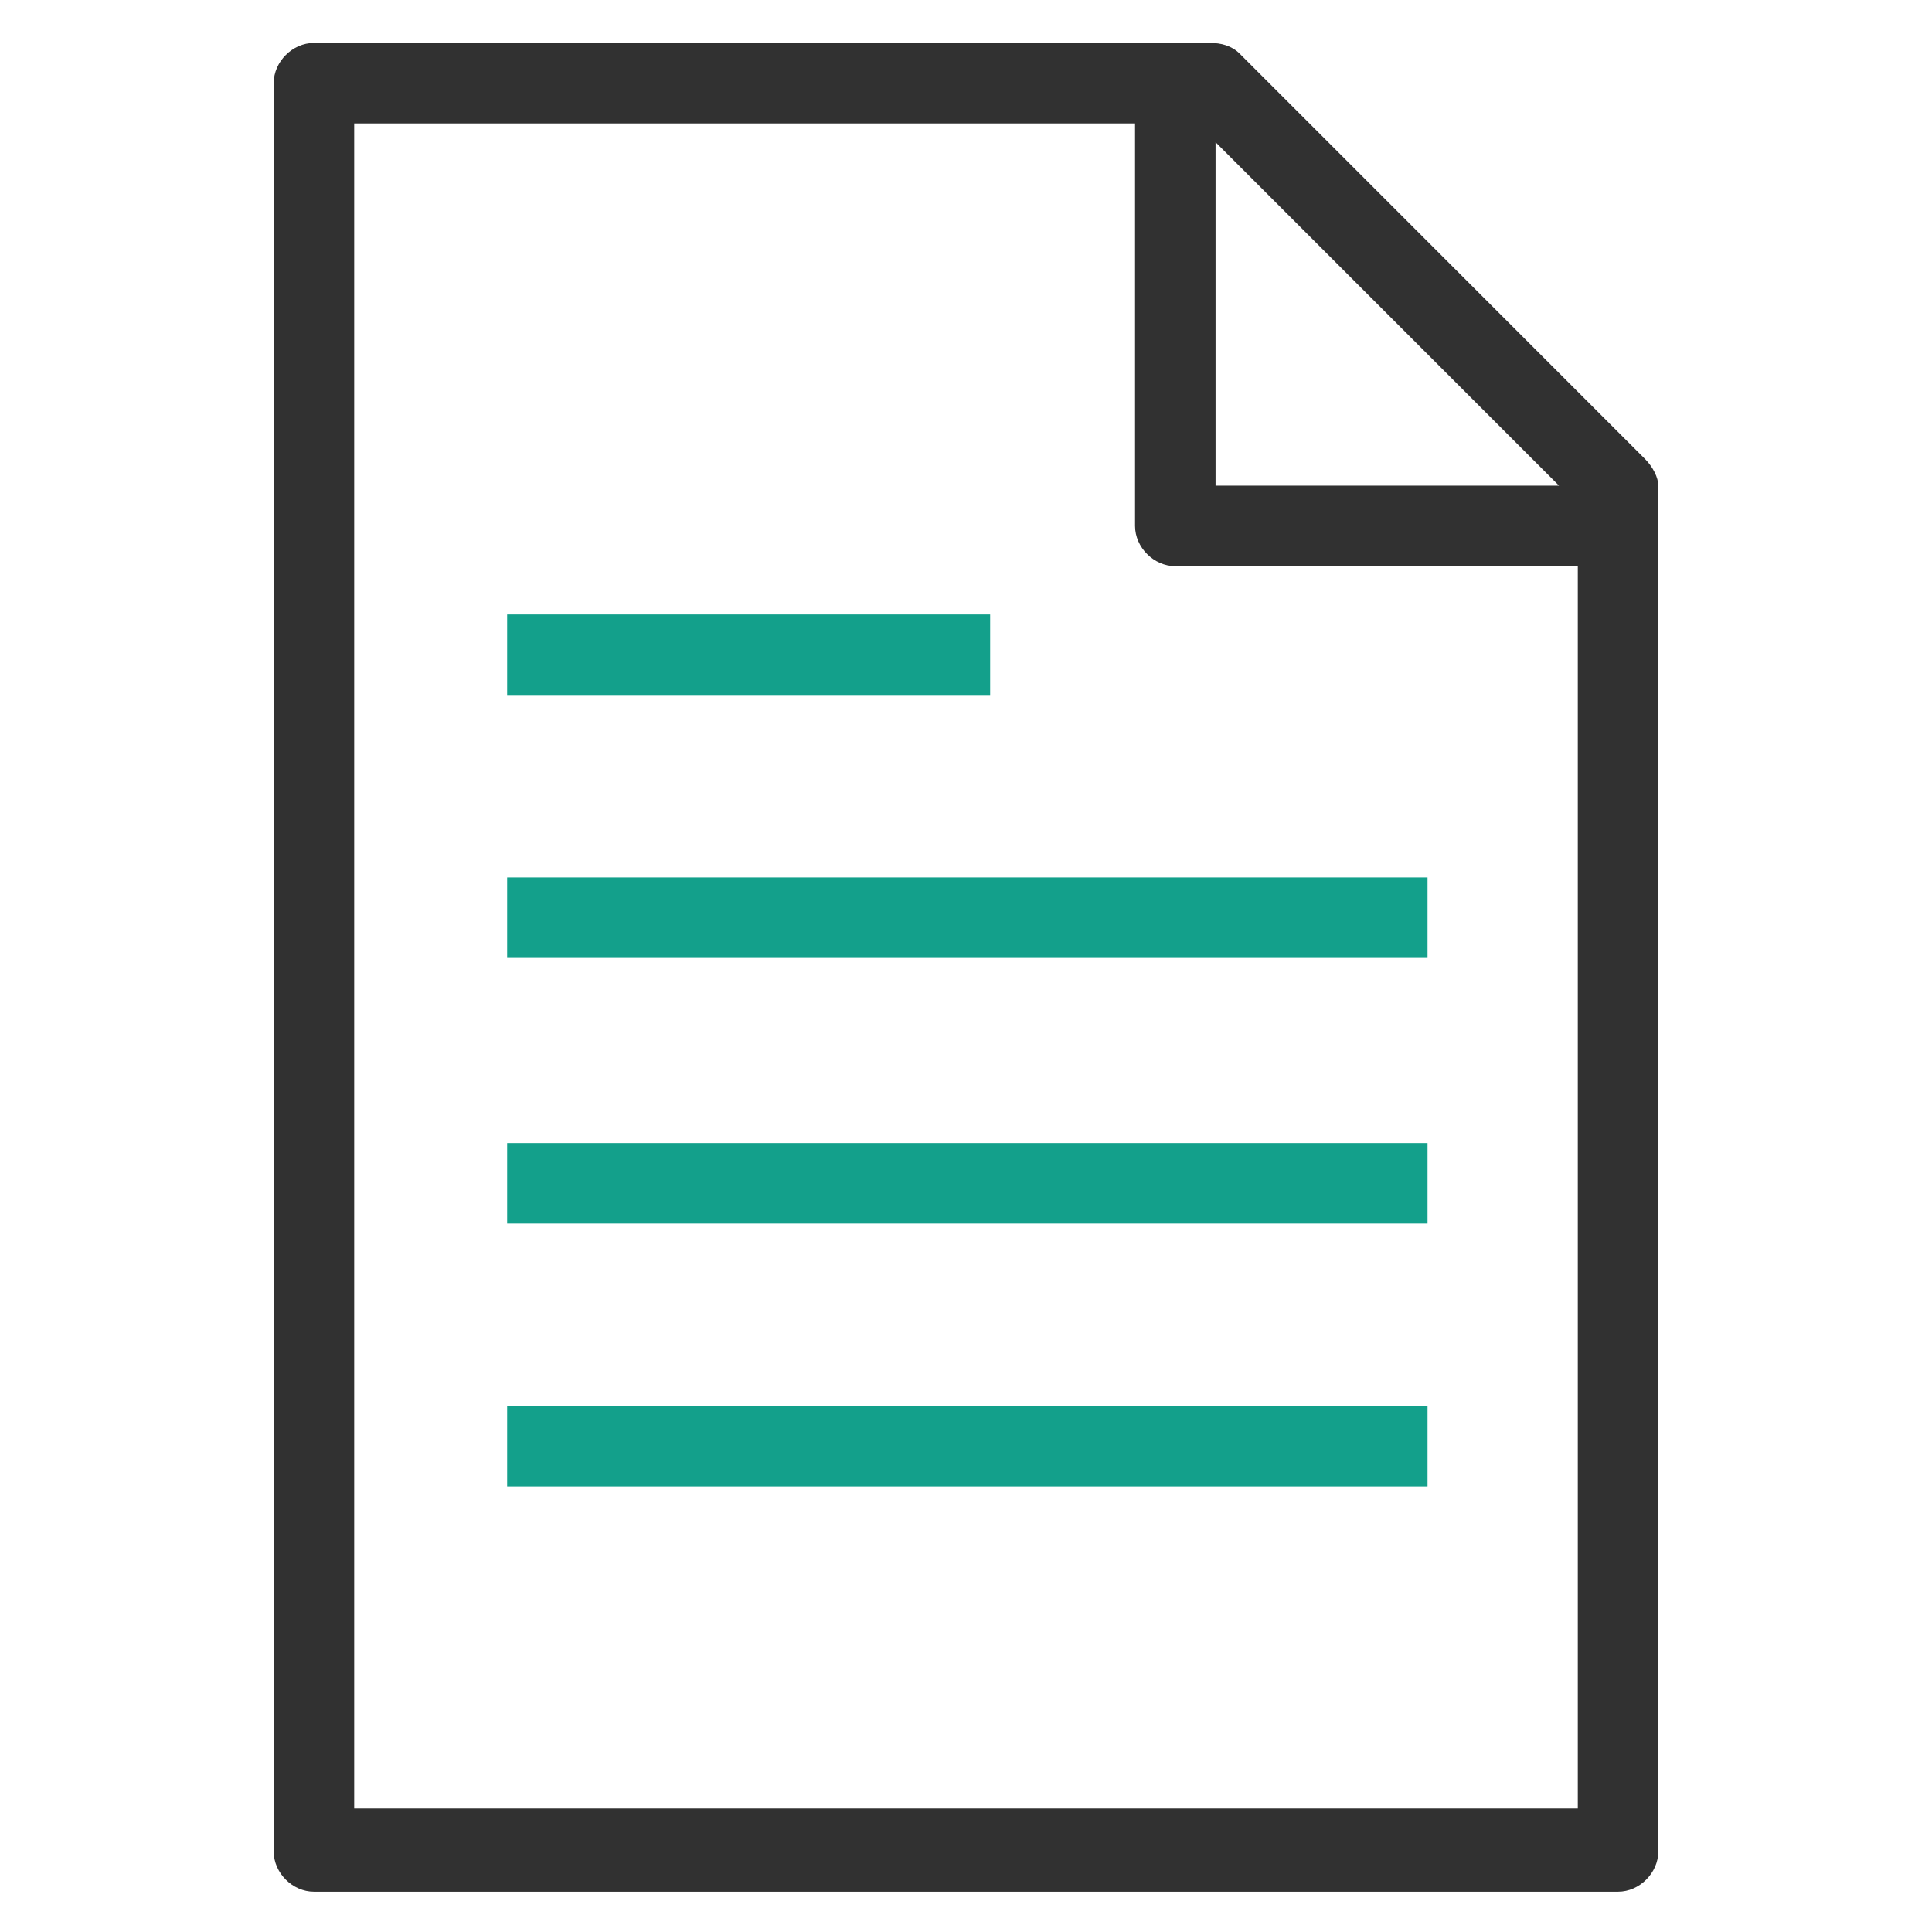
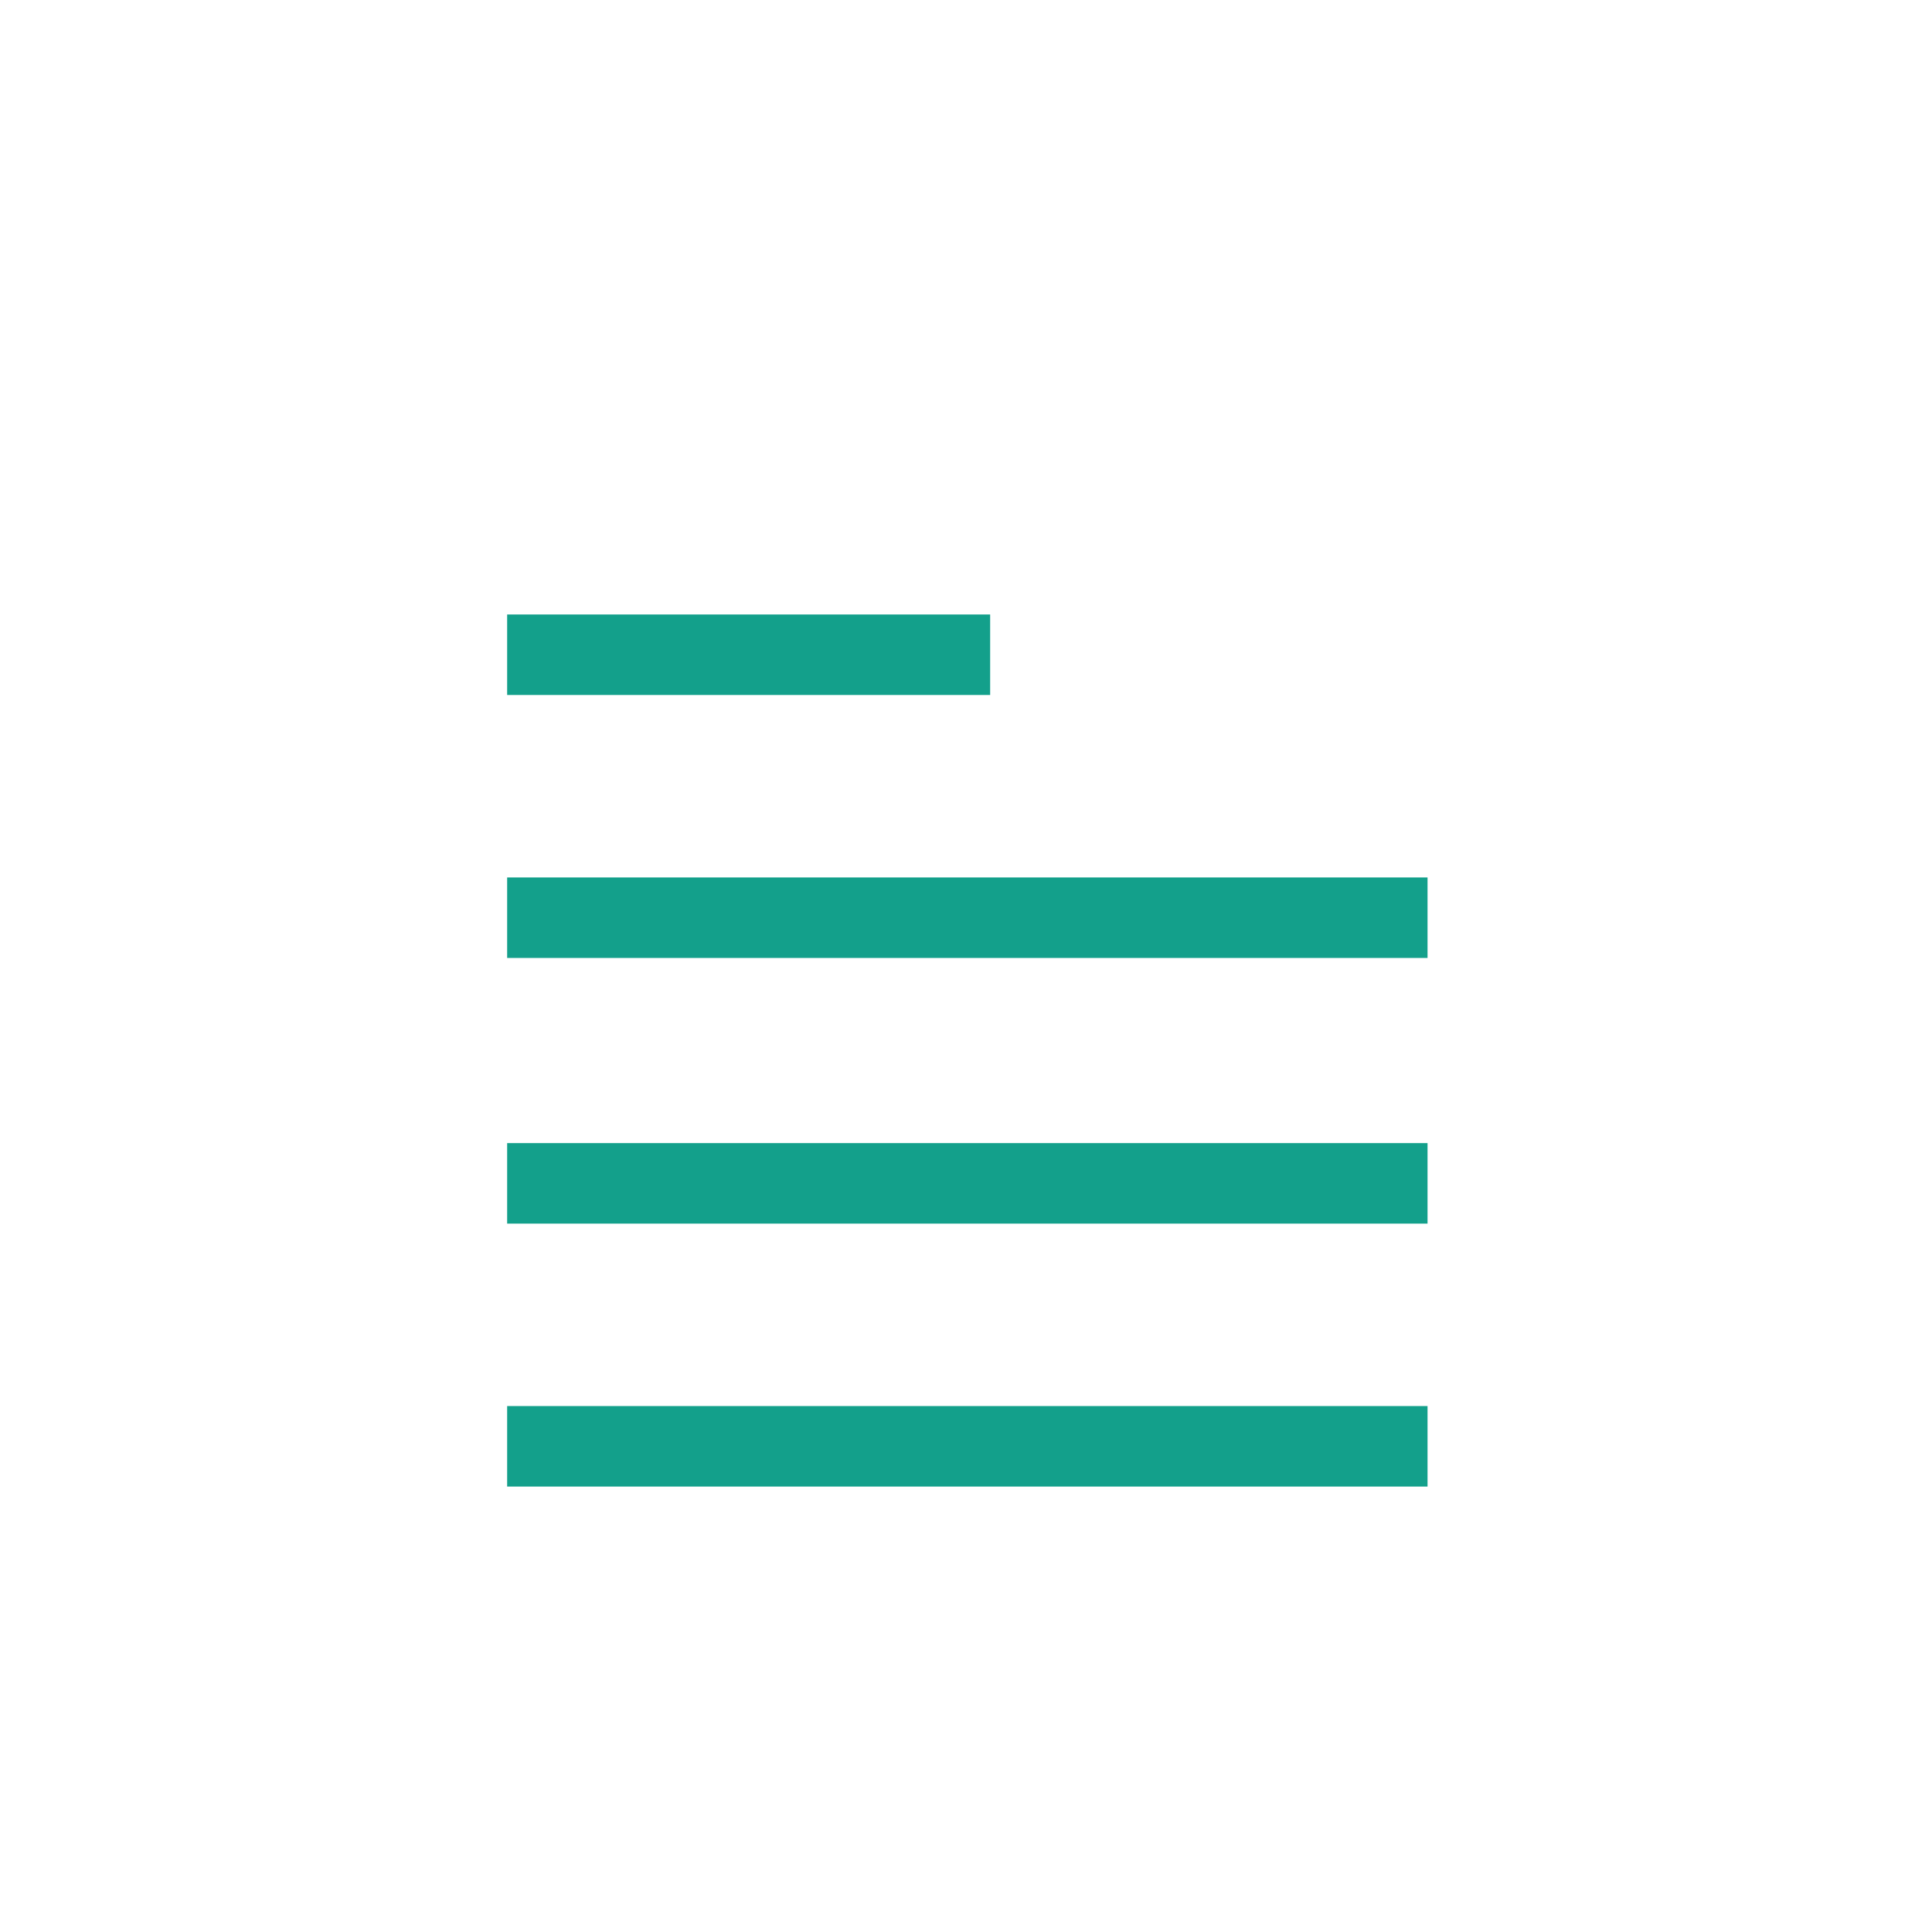
<svg xmlns="http://www.w3.org/2000/svg" version="1.1" id="Layer_1" x="0px" y="0px" viewBox="0 0 72 72" style="enable-background:new 0 0 72 72;" xml:space="preserve">
  <style type="text/css">
	.st0{fill:#313131;}
	.st1{fill:#13A08B;}
</style>
-   <path class="st0" d="M61.3,17.1L46.2,2c-0.3-0.3-0.7-0.4-1.1-0.4H11.7c-0.8,0-1.5,0.7-1.5,1.5V69c0,0.8,0.7,1.5,1.5,1.5h48.6  c0.8,0,1.5-0.7,1.5-1.5V18.1C61.8,17.8,61.6,17.4,61.3,17.1z M45.3,5.3l12.8,12.8H45.3V5.3z M58.8,67.4H13.2V4.6h29.1v15  c0,0.8,0.7,1.5,1.5,1.5h15V67.4z" />
  <rect x="18.9" y="32.7" class="st1" width="34.3" height="3" />
  <rect x="18.9" y="22.9" class="st1" width="18" height="3" />
  <rect x="18.9" y="42.6" class="st1" width="34.3" height="3" />
  <rect x="18.9" y="52.4" class="st1" width="34.3" height="3" />
</svg>